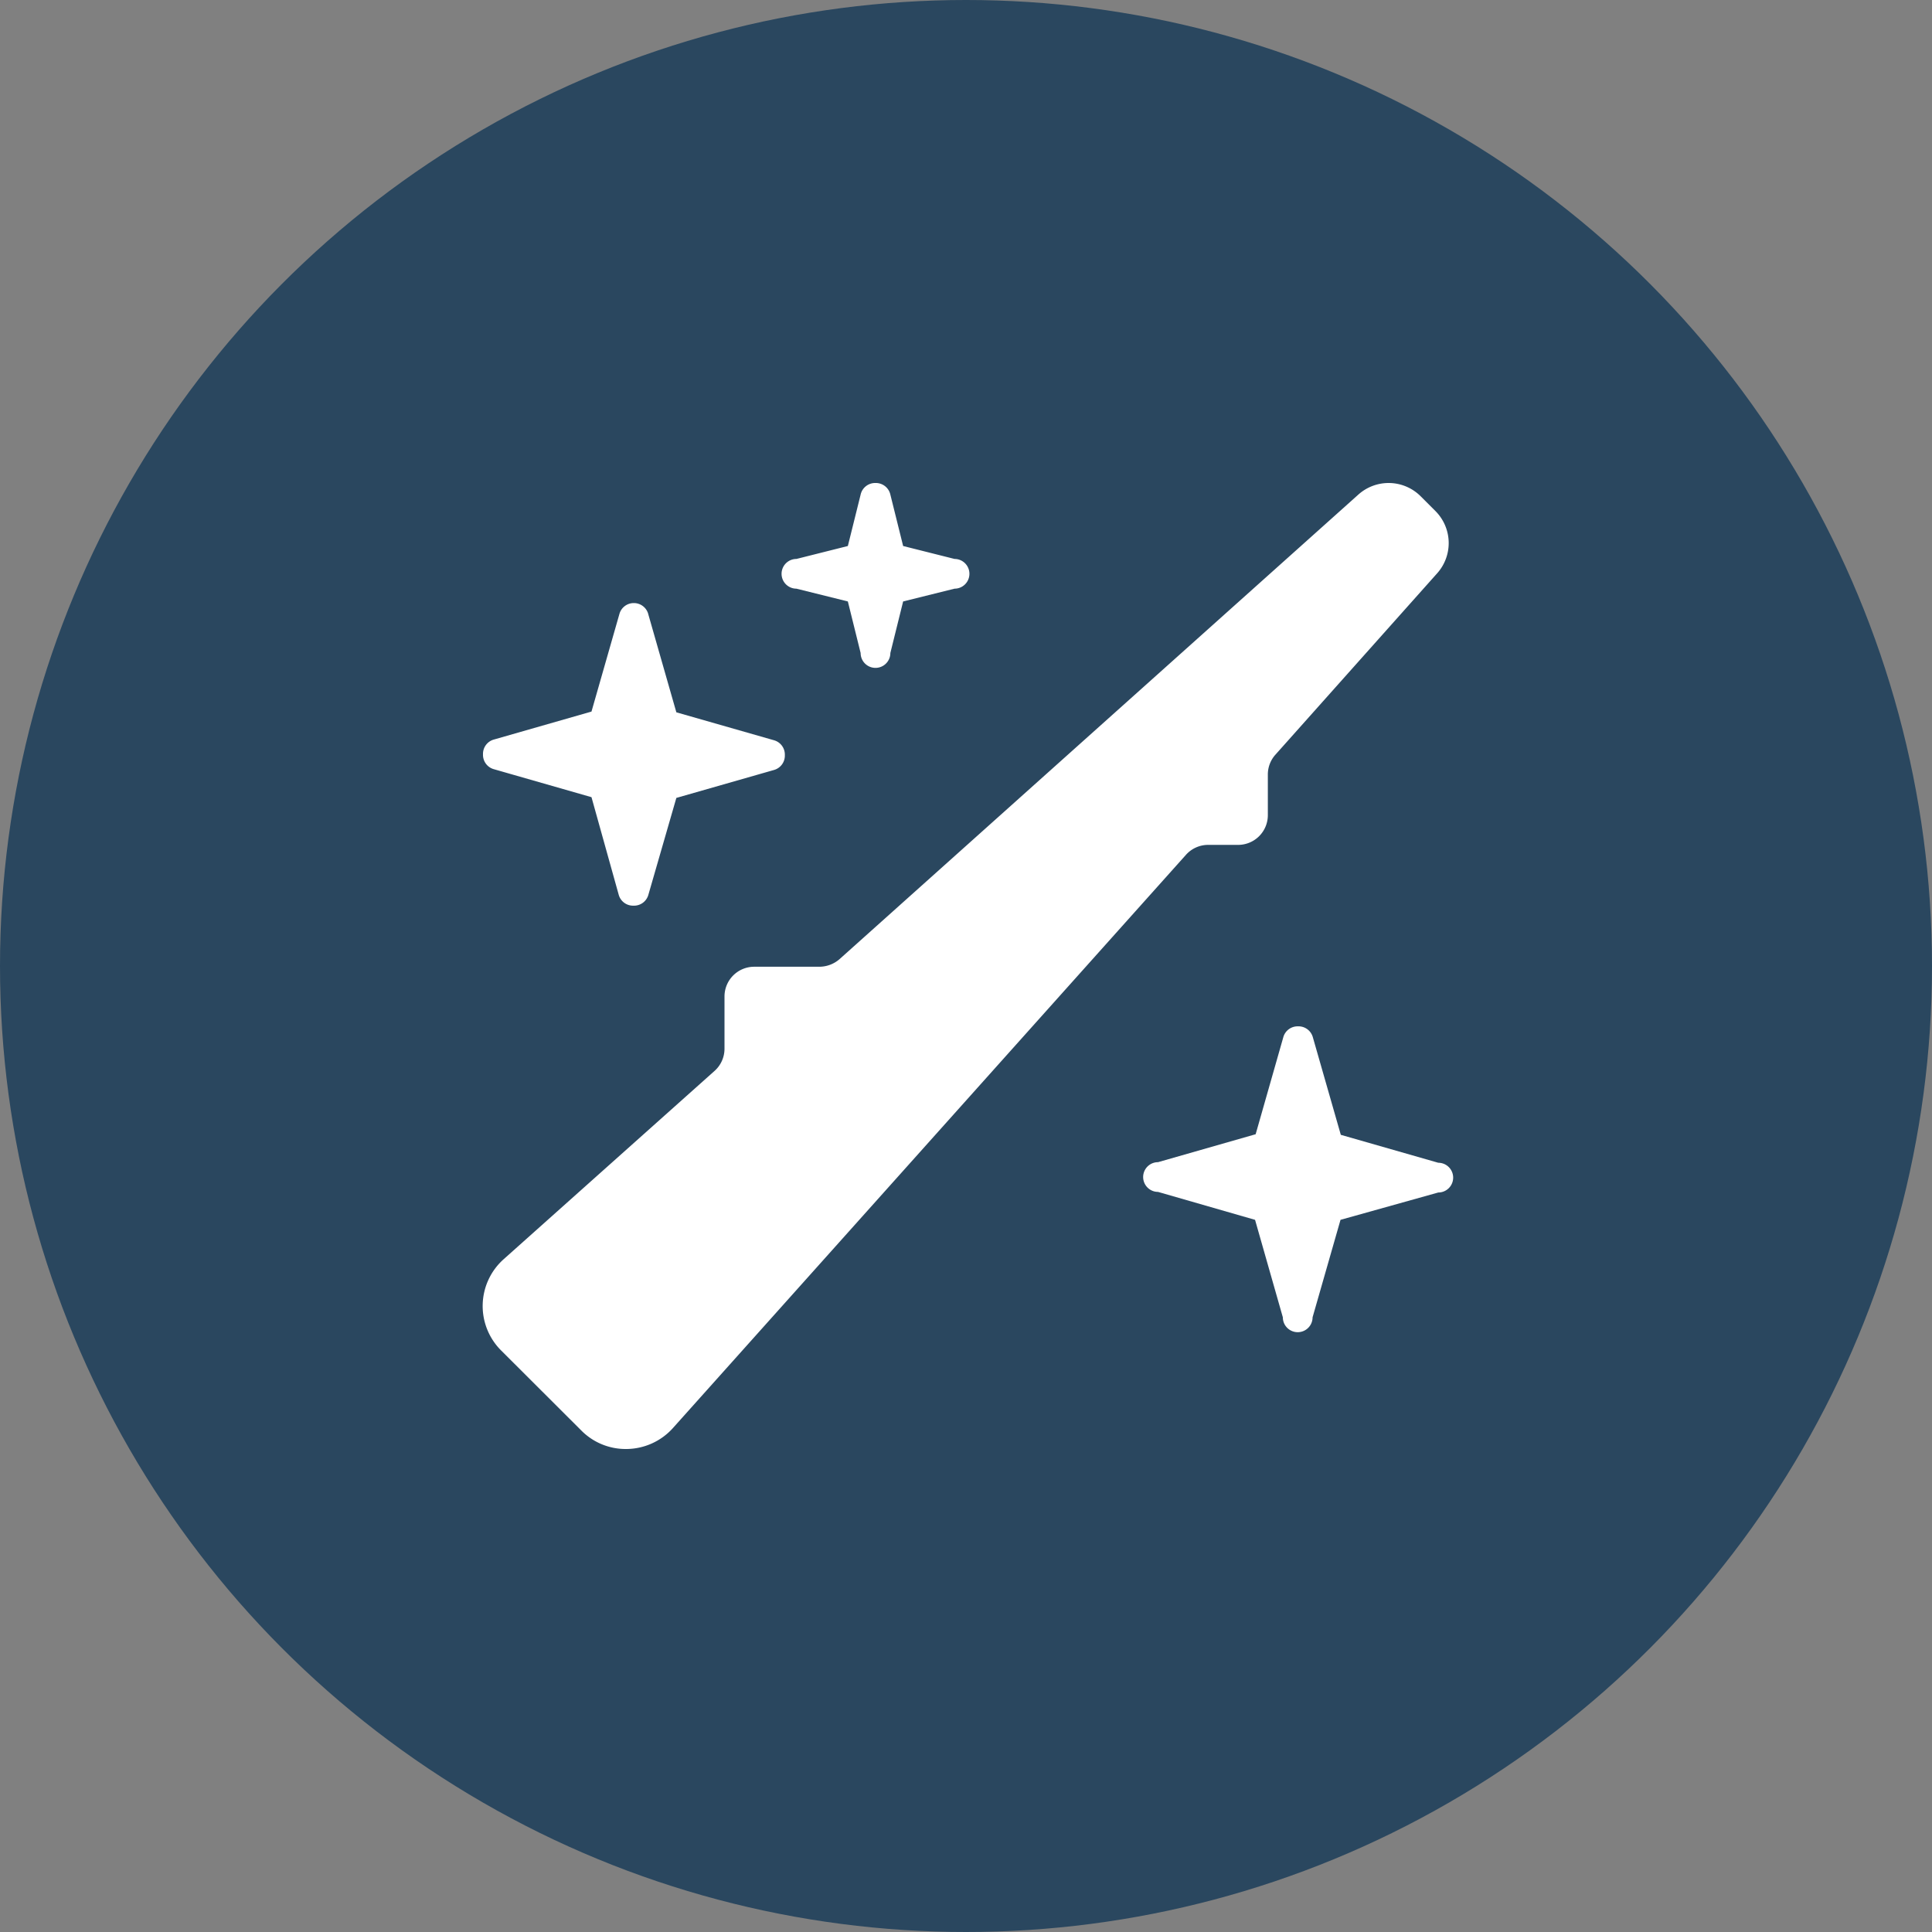
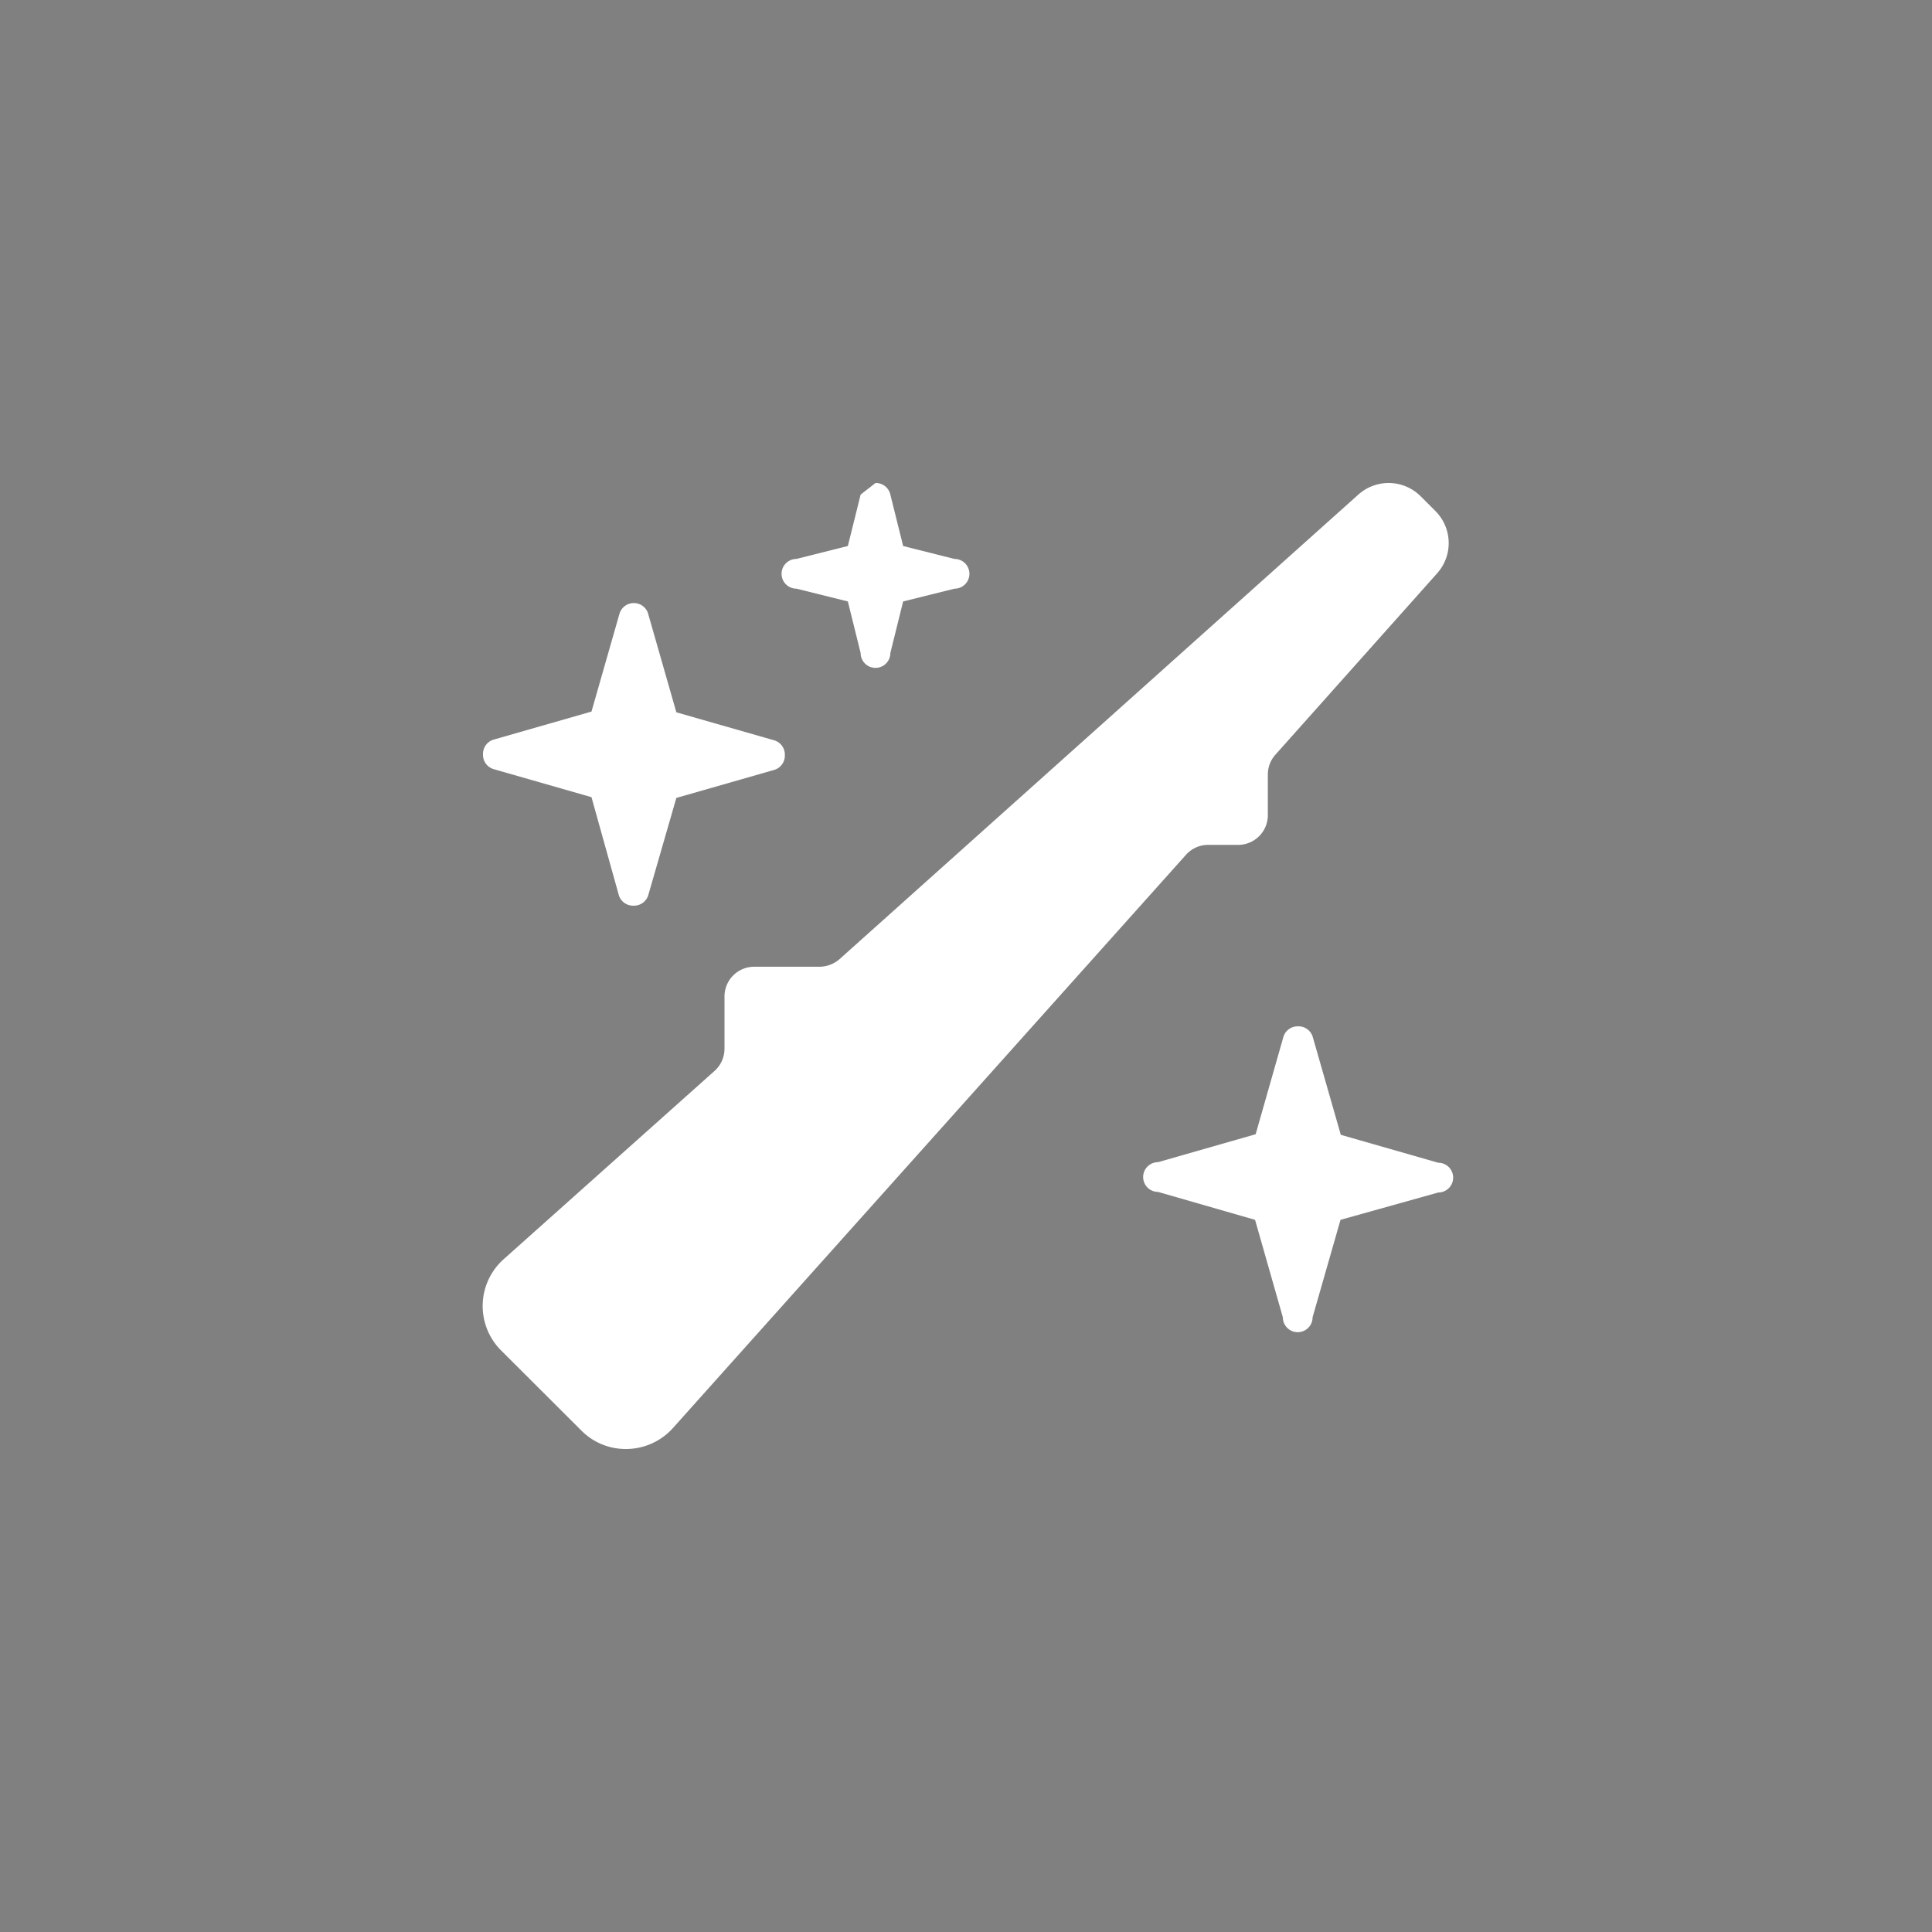
<svg xmlns="http://www.w3.org/2000/svg" id="f4b1449b-aae7-463d-a010-5c3e765dc7c3" data-name="Livello 1" viewBox="0 0 130 130">
  <rect x="0" y="0" width="130" height="130" fill="#808080" stroke="none" />
-   <circle cx="65" cy="65" r="65" style="fill:#2a475f" />
-   <path d="M91.4,33.28a3.05,3.05,0,0,1,4.19.11l1,1a3.05,3.05,0,0,1,.11,4.19L85.83,50.77a2,2,0,0,0-.52,1.36v2.72a2,2,0,0,1-2,2h-2a2,2,0,0,0-1.51.67L45.28,96.09a4.24,4.24,0,0,1-3.16,1.41,4.19,4.19,0,0,1-3-1.24l-5.41-5.4a4.22,4.22,0,0,1,.18-6.13L48.08,72.06a2,2,0,0,0,.67-1.51v-3.5a2,2,0,0,1,2-2h4.39a2.08,2.08,0,0,0,1.36-.52ZM87.34,69.06a1,1,0,0,1,1,.74l1.88,6.56,6.56,1.88a1,1,0,0,1,0,2L90.2,82.08l-1.88,6.56a1,1,0,0,1-2,0l-1.87-6.56L77.92,80.2a1,1,0,0,1,0-2l6.57-1.88,1.87-6.56A1,1,0,0,1,87.34,69.06ZM43.63,41.36l1.88,6.57,6.57,1.88a1,1,0,0,1,.73,1,1,1,0,0,1-.73,1l-6.57,1.88L43.63,60.2a1,1,0,0,1-1,.74,1,1,0,0,1-1-.74L39.8,53.64l-6.56-1.88a1,1,0,0,1-.74-1,1,1,0,0,1,.74-1l6.56-1.88,1.88-6.57a1,1,0,0,1,1-.73A1,1,0,0,1,43.63,41.36ZM58.91,32.5a1,1,0,0,1,1,.78l.86,3.46,3.46.87a1,1,0,0,1,0,2l-3.46.86-.86,3.47a1,1,0,0,1-2,0l-.86-3.47-3.46-.86a1,1,0,0,1,0-2l3.46-.87.86-3.46a1,1,0,0,1,1-.78Z" transform="translate(0)" style="fill:#fff" />
+   <path d="M91.4,33.28a3.05,3.05,0,0,1,4.19.11l1,1a3.05,3.05,0,0,1,.11,4.19L85.83,50.77a2,2,0,0,0-.52,1.36v2.72a2,2,0,0,1-2,2h-2a2,2,0,0,0-1.51.67L45.28,96.09a4.24,4.24,0,0,1-3.16,1.41,4.19,4.19,0,0,1-3-1.24l-5.41-5.4a4.22,4.22,0,0,1,.18-6.13L48.08,72.06a2,2,0,0,0,.67-1.51v-3.5a2,2,0,0,1,2-2h4.39a2.08,2.08,0,0,0,1.36-.52ZM87.34,69.06a1,1,0,0,1,1,.74l1.88,6.56,6.56,1.88a1,1,0,0,1,0,2L90.2,82.08l-1.88,6.56a1,1,0,0,1-2,0l-1.87-6.56L77.92,80.2a1,1,0,0,1,0-2l6.57-1.88,1.87-6.56A1,1,0,0,1,87.34,69.06ZM43.63,41.36l1.88,6.57,6.57,1.88a1,1,0,0,1,.73,1,1,1,0,0,1-.73,1l-6.57,1.88L43.63,60.2a1,1,0,0,1-1,.74,1,1,0,0,1-1-.74L39.8,53.64l-6.56-1.88a1,1,0,0,1-.74-1,1,1,0,0,1,.74-1l6.56-1.88,1.88-6.57a1,1,0,0,1,1-.73A1,1,0,0,1,43.63,41.36ZM58.91,32.5a1,1,0,0,1,1,.78l.86,3.46,3.46.87a1,1,0,0,1,0,2l-3.46.86-.86,3.47a1,1,0,0,1-2,0l-.86-3.47-3.46-.86a1,1,0,0,1,0-2l3.46-.87.86-3.46Z" transform="translate(0)" style="fill:#fff" />
</svg>